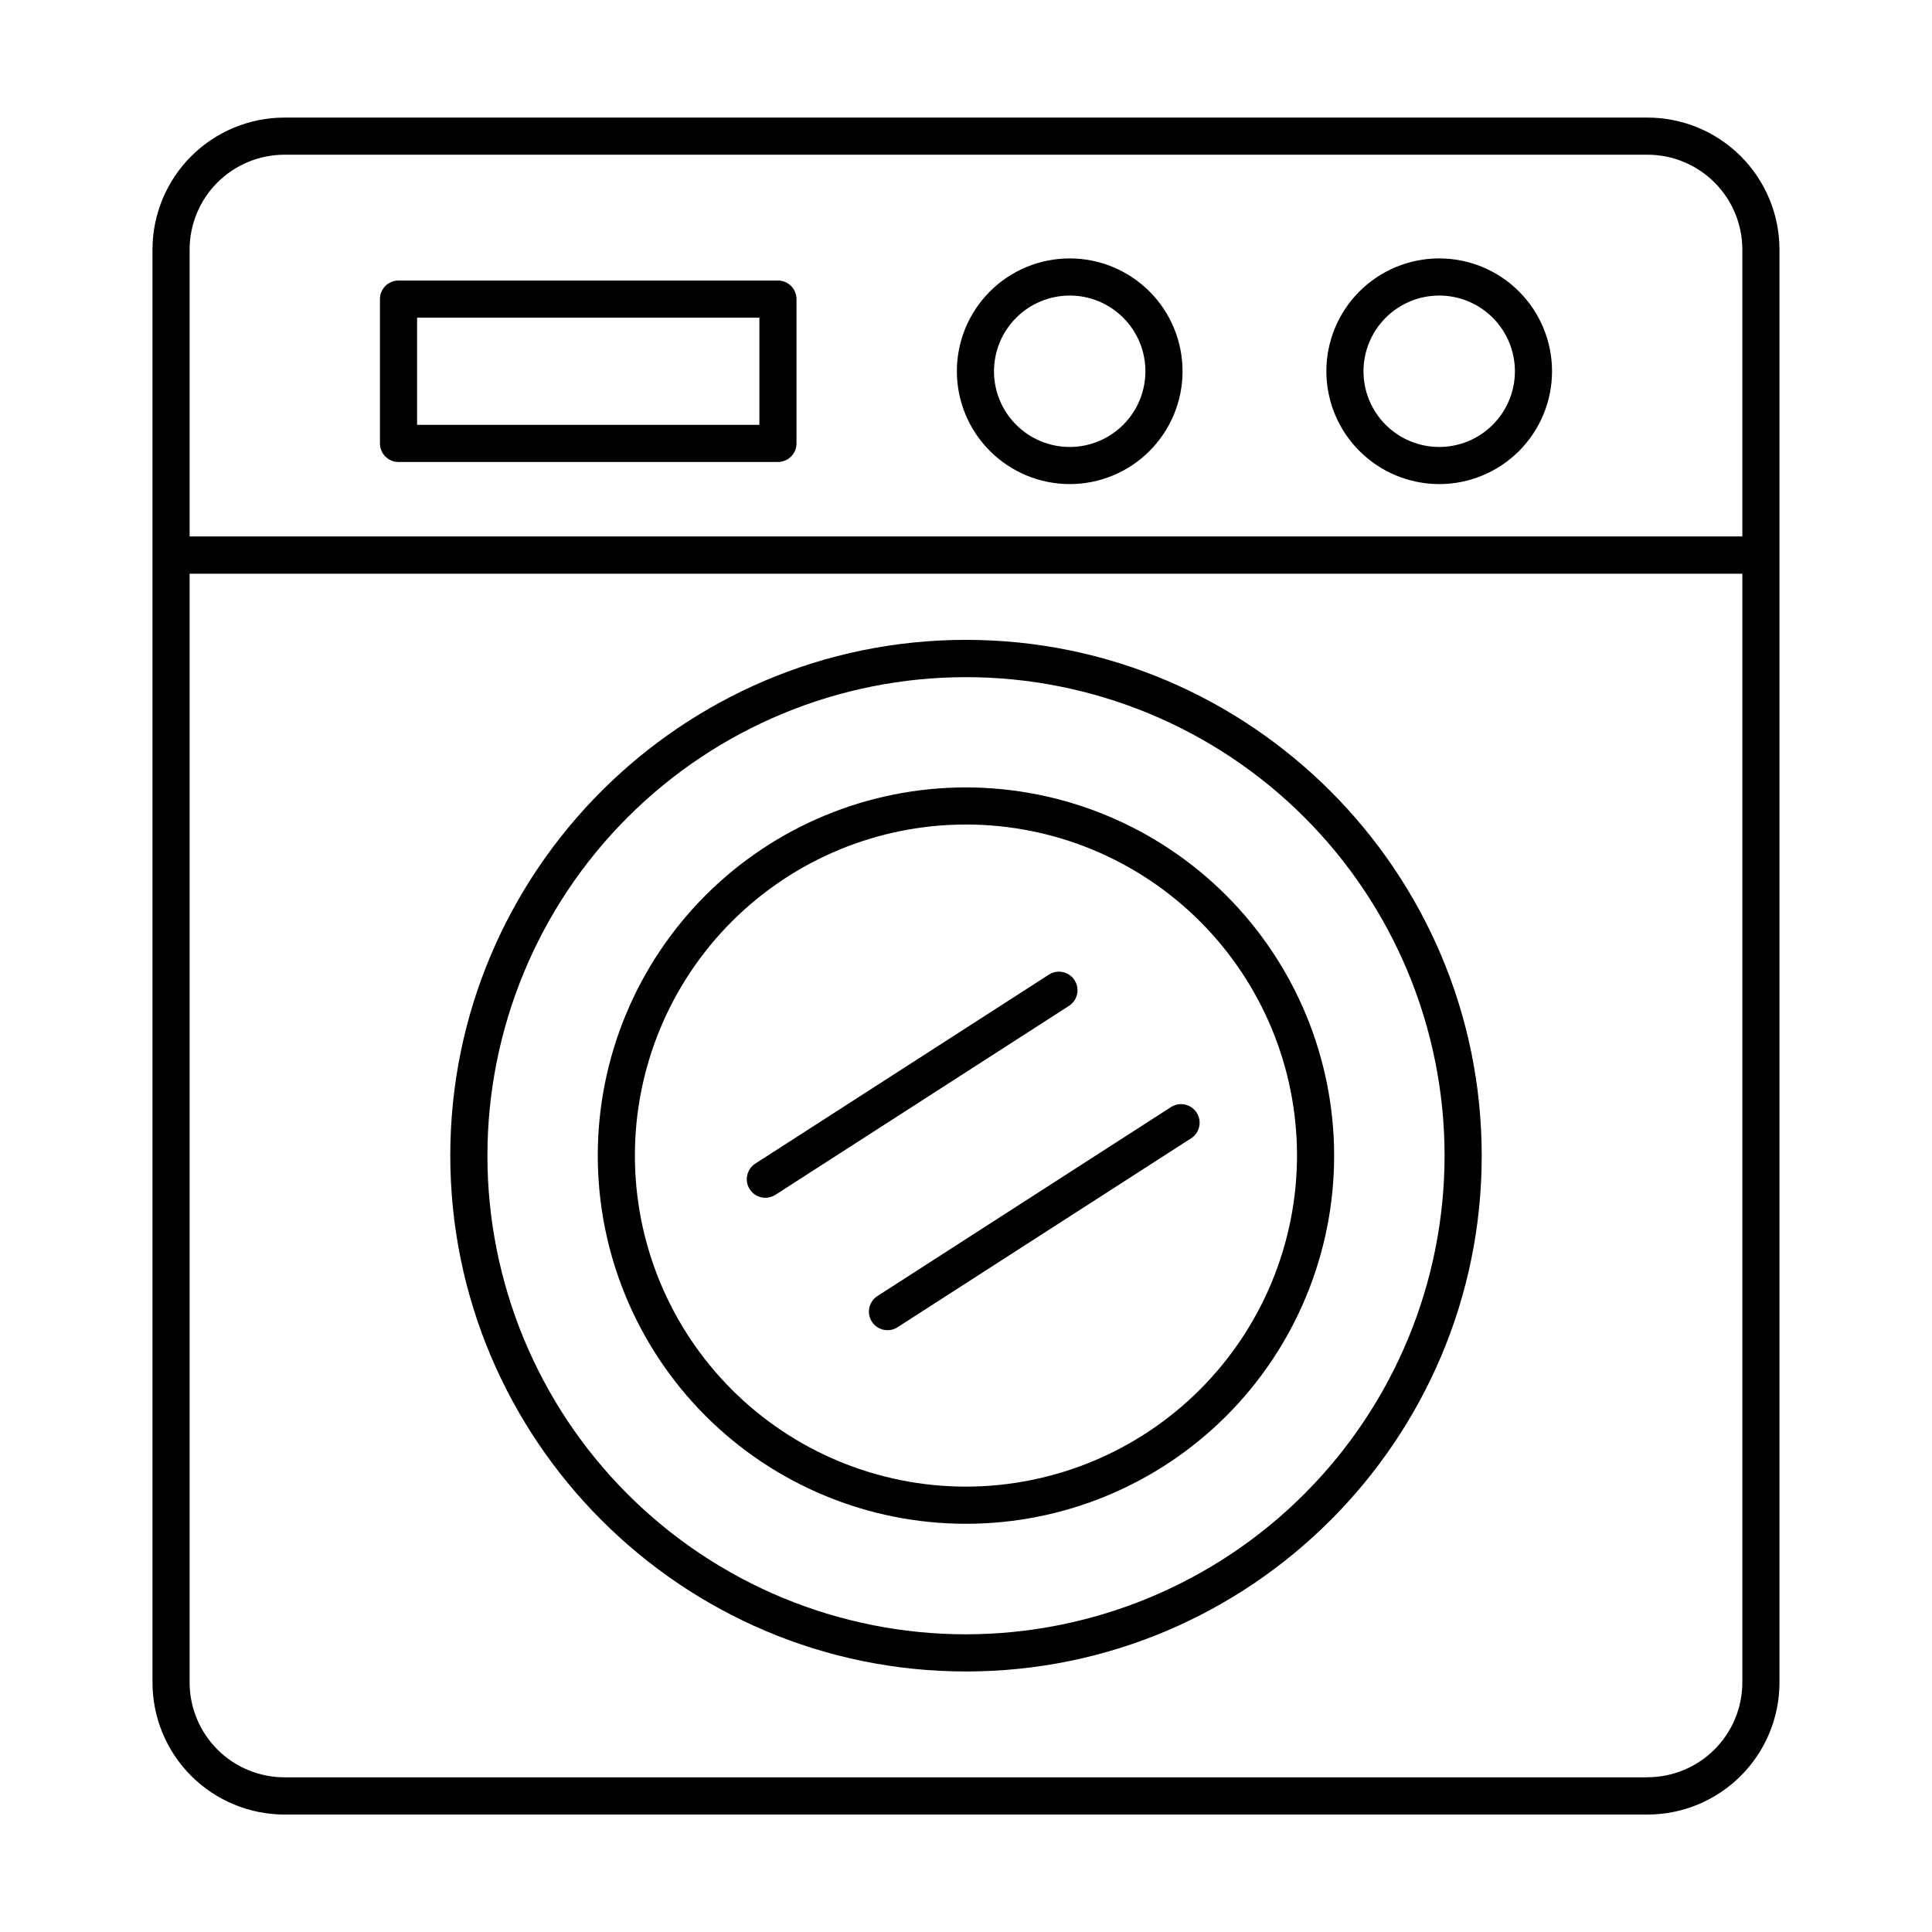
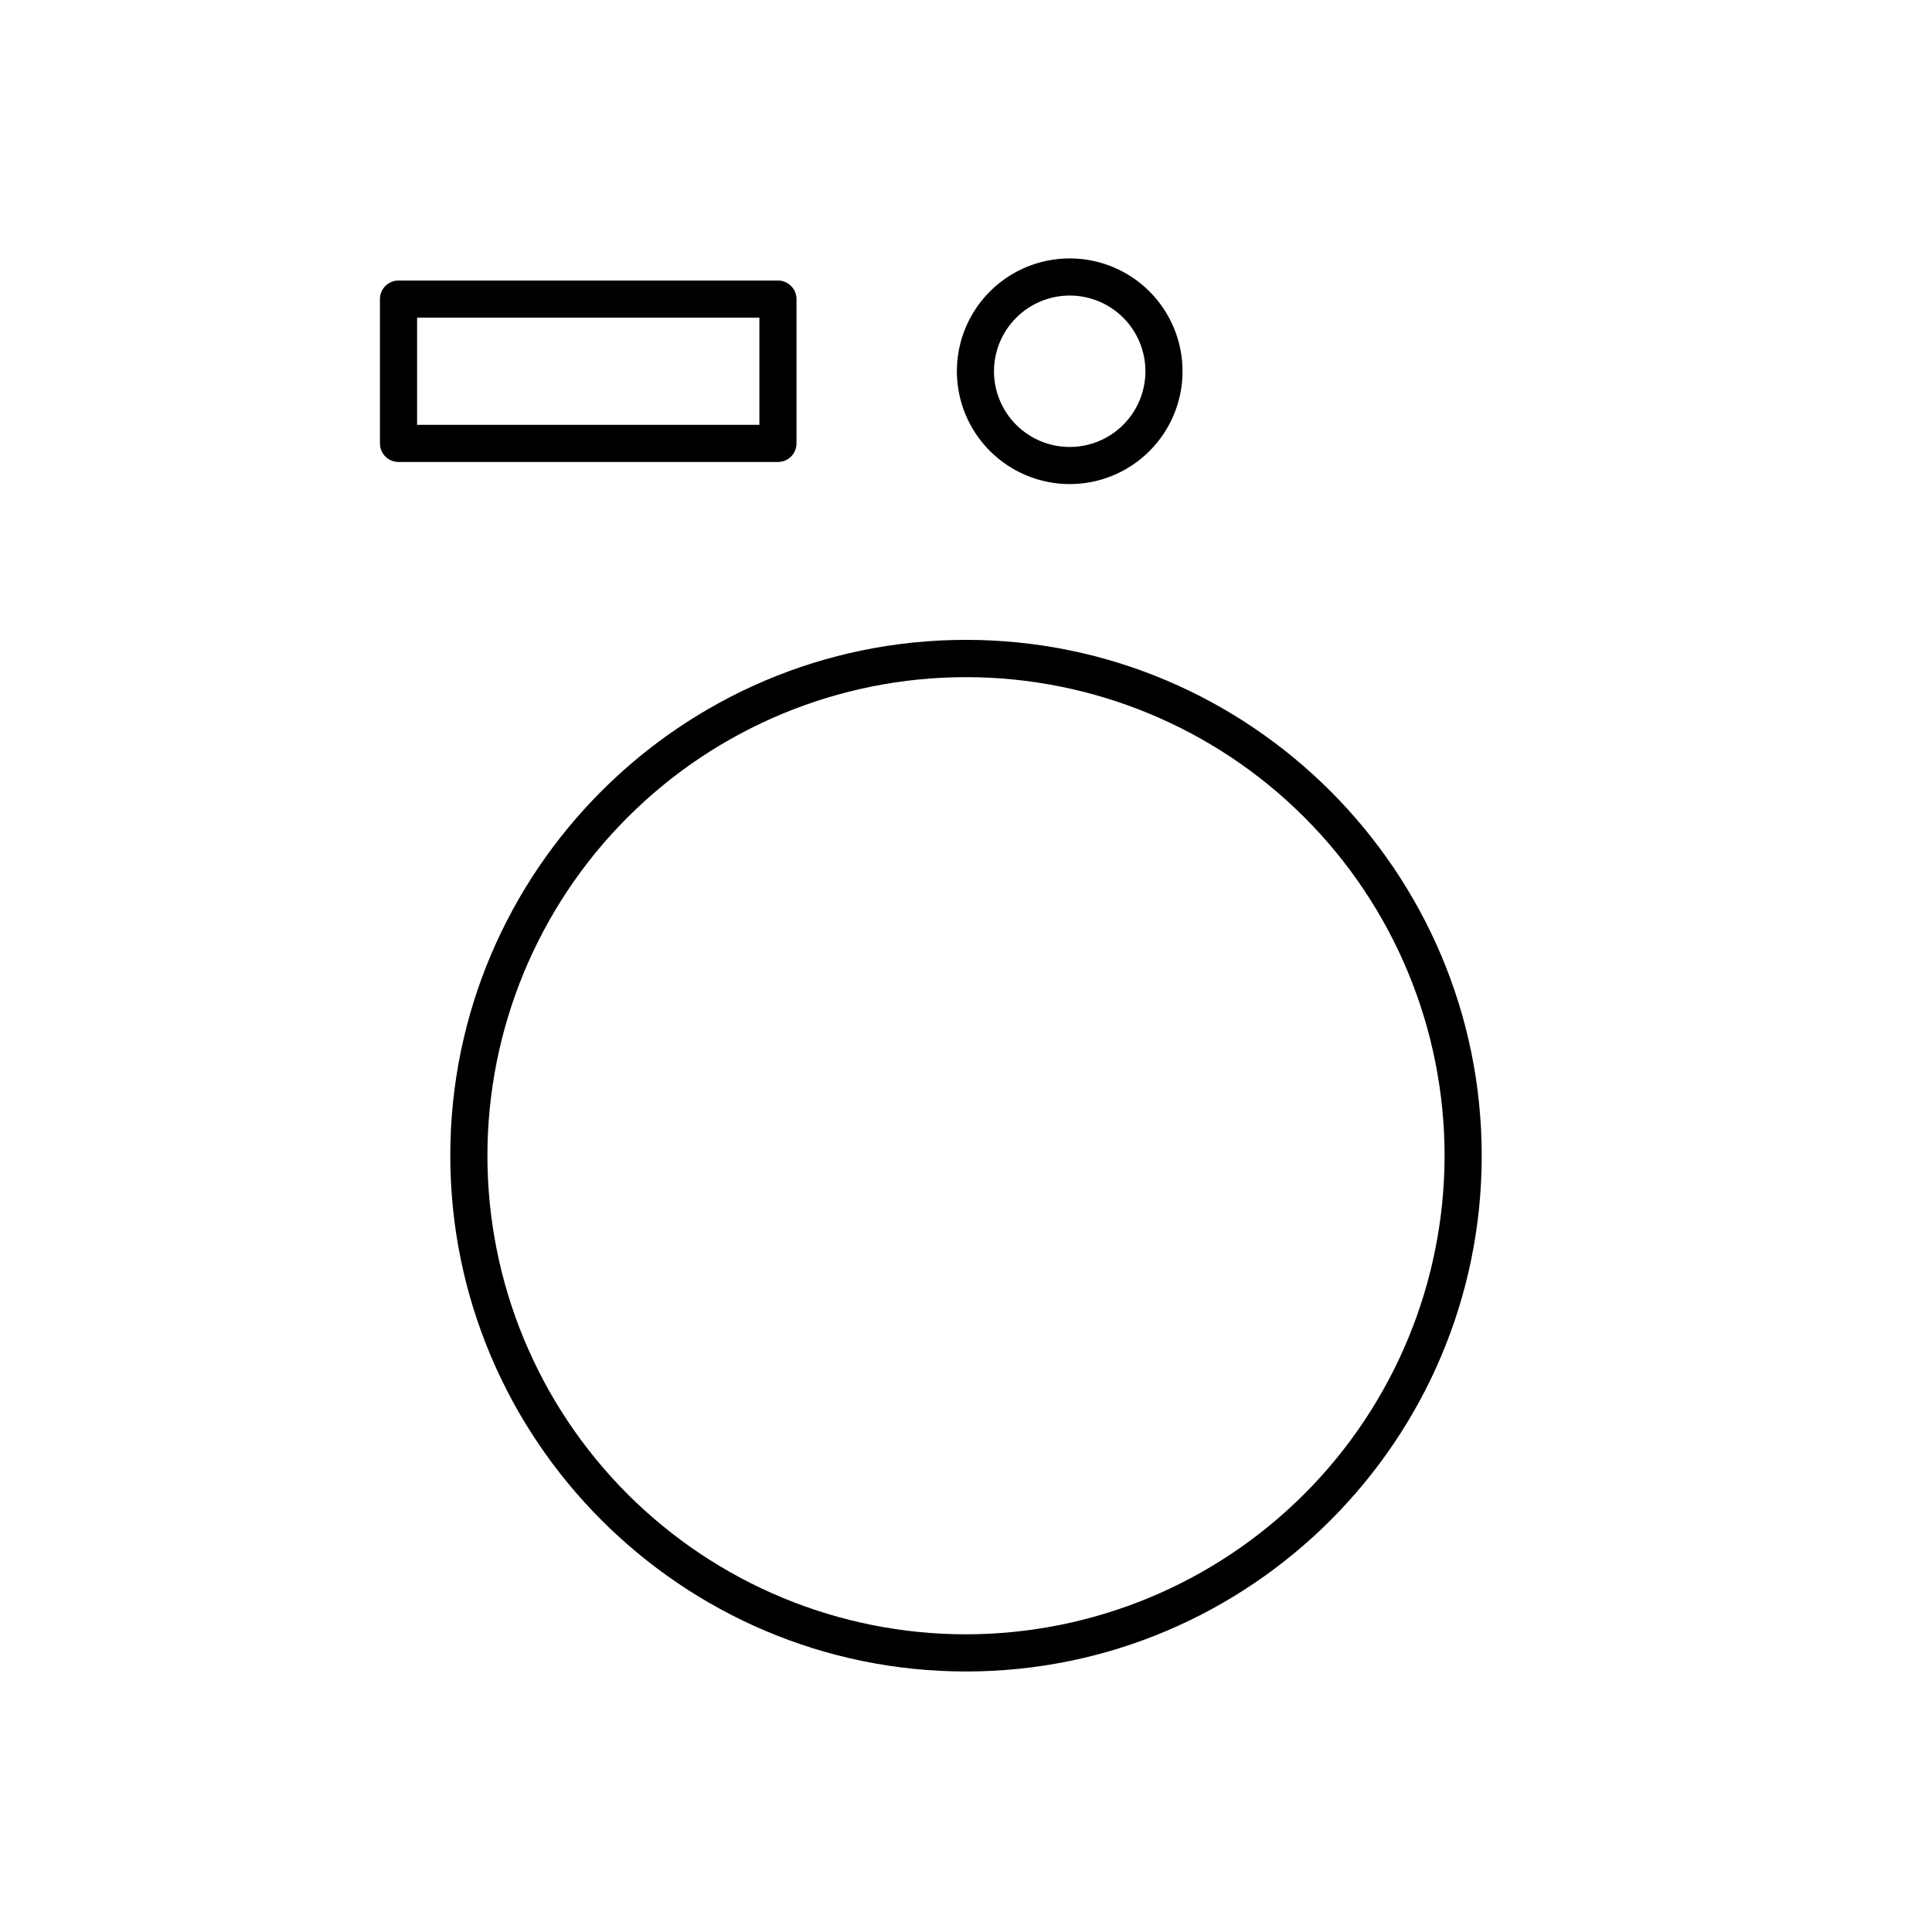
<svg xmlns="http://www.w3.org/2000/svg" fill="#000000" width="800px" height="800px" version="1.1" viewBox="144 144 512 512">
  <g>
-     <path d="m580.61 175.16h-361.23c-9.262 0.008-18.145 3.688-24.699 10.234-6.559 6.547-10.25 15.422-10.27 24.688v379.82c0.008 9.273 3.699 18.16 10.254 24.719 6.555 6.555 15.445 10.242 24.715 10.254h361.23c9.27-0.012 18.16-3.699 24.715-10.254 6.559-6.559 10.246-15.445 10.254-24.719v-379.82c-0.02-9.266-3.711-18.141-10.266-24.688-6.559-6.547-15.441-10.227-24.703-10.234zm-361.23 9.84h361.23c6.652 0.004 13.035 2.648 17.746 7.348 4.711 4.703 7.367 11.078 7.383 17.734v76.074h-411.49v-76.074c0.02-6.656 2.672-13.031 7.383-17.734 4.711-4.699 11.094-7.344 17.746-7.348zm361.23 430.01h-361.23c-6.656-0.008-13.039-2.652-17.75-7.359-4.711-4.703-7.363-11.082-7.379-17.742v-293.87h411.49v293.87c-0.02 6.656-2.676 13.031-7.387 17.73-4.707 4.703-11.09 7.344-17.742 7.352z" />
    <path d="m249.61 266.43h100.55c1.305 0 2.559-0.52 3.481-1.441 0.922-0.922 1.441-2.172 1.441-3.477v-38.25c0-1.305-0.52-2.555-1.441-3.481-0.922-0.922-2.176-1.441-3.481-1.441h-100.55c-2.719 0-4.922 2.203-4.922 4.922v38.25c0 1.305 0.52 2.555 1.441 3.477 0.926 0.922 2.176 1.441 3.481 1.441zm4.922-38.25h90.715v28.406l-90.715 0.004z" />
    <path d="m427.48 272.29c7.934 0 15.539-3.152 21.145-8.758 5.609-5.609 8.762-13.215 8.762-21.145 0-7.934-3.152-15.539-8.762-21.148-5.606-5.606-13.211-8.758-21.145-8.758-7.93 0-15.535 3.152-21.145 8.758-5.609 5.609-8.758 13.215-8.758 21.148 0.008 7.926 3.16 15.527 8.766 21.133 5.609 5.609 13.211 8.762 21.137 8.77zm0-49.969c5.324 0 10.426 2.113 14.188 5.879 3.766 3.762 5.879 8.863 5.879 14.188 0 5.32-2.113 10.422-5.879 14.184-3.762 3.766-8.863 5.879-14.188 5.879-5.32 0-10.422-2.113-14.188-5.879-3.762-3.762-5.875-8.863-5.875-14.184 0.008-5.32 2.125-10.418 5.887-14.18 3.758-3.762 8.859-5.879 14.176-5.887z" />
-     <path d="m525.4 272.29c7.934 0 15.539-3.152 21.148-8.758 5.606-5.609 8.758-13.215 8.758-21.145 0-7.934-3.152-15.539-8.758-21.148-5.609-5.606-13.215-8.758-21.148-8.758-7.93 0-15.535 3.152-21.145 8.758-5.606 5.609-8.758 13.215-8.758 21.148 0.008 7.926 3.16 15.527 8.766 21.133 5.609 5.609 13.211 8.762 21.137 8.77zm0-49.969c5.324 0 10.426 2.113 14.188 5.879 3.766 3.762 5.879 8.863 5.879 14.188 0 5.32-2.113 10.422-5.879 14.184-3.762 3.766-8.863 5.879-14.188 5.879-5.32 0-10.422-2.113-14.188-5.879-3.762-3.762-5.875-8.863-5.875-14.184 0.004-5.32 2.121-10.422 5.883-14.184s8.863-5.875 14.18-5.883z" />
    <path d="m400 313.57c-75.355 0-136.67 61.305-136.67 136.67 0 75.363 61.312 136.72 136.67 136.72s136.67-61.312 136.67-136.67-61.316-136.72-136.67-136.72zm0 263.54c-33.637 0-65.891-13.359-89.676-37.141-23.785-23.781-37.148-56.035-37.152-89.668-0.004-33.637 13.352-65.895 37.129-89.68 23.777-23.789 56.031-37.156 89.664-37.168 33.637-0.008 65.895 13.344 89.688 37.121 23.789 23.773 37.16 56.027 37.176 89.66-0.016 33.637-13.383 65.891-37.164 89.68-23.777 23.789-56.027 37.168-89.664 37.195z" />
-     <path d="m400 352.67c-25.879-0.004-50.699 10.277-69 28.574-18.301 18.297-28.582 43.113-28.586 68.992 0 25.879 10.277 50.699 28.574 69 18.301 18.301 43.117 28.582 68.996 28.582s50.699-10.281 69-28.578c18.297-18.301 28.578-43.117 28.578-68.996-0.027-25.867-10.316-50.668-28.605-68.961-18.293-18.293-43.09-28.582-68.957-28.613zm0 185.3c-23.27 0.004-45.59-9.238-62.043-25.691-16.457-16.453-25.703-38.77-25.703-62.039s9.242-45.586 25.699-62.039c16.453-16.453 38.77-25.699 62.039-25.695 23.27 0 45.586 9.242 62.039 25.699s25.695 38.773 25.691 62.043c-0.027 23.258-9.277 45.555-25.723 62-16.445 16.445-38.742 25.699-62 25.723z" />
-     <path d="m428.77 403.76c-1.469-2.285-4.512-2.945-6.797-1.477l-77.816 50.086c-1.832 1.184-2.668 3.43-2.051 5.523 0.617 2.09 2.535 3.527 4.719 3.531 0.941-0.004 1.859-0.273 2.656-0.777l77.816-50.086h-0.004c2.285-1.473 2.949-4.516 1.477-6.801z" />
-     <path d="m454.32 437.39-77.816 50.086h0.004c-2.269 1.477-2.914 4.508-1.453 6.781 1.465 2.277 4.492 2.945 6.773 1.492l77.824-50.086 0.004 0.004c2.285-1.477 2.941-4.519 1.469-6.805-1.473-2.285-4.519-2.945-6.805-1.473z" />
  </g>
</svg>